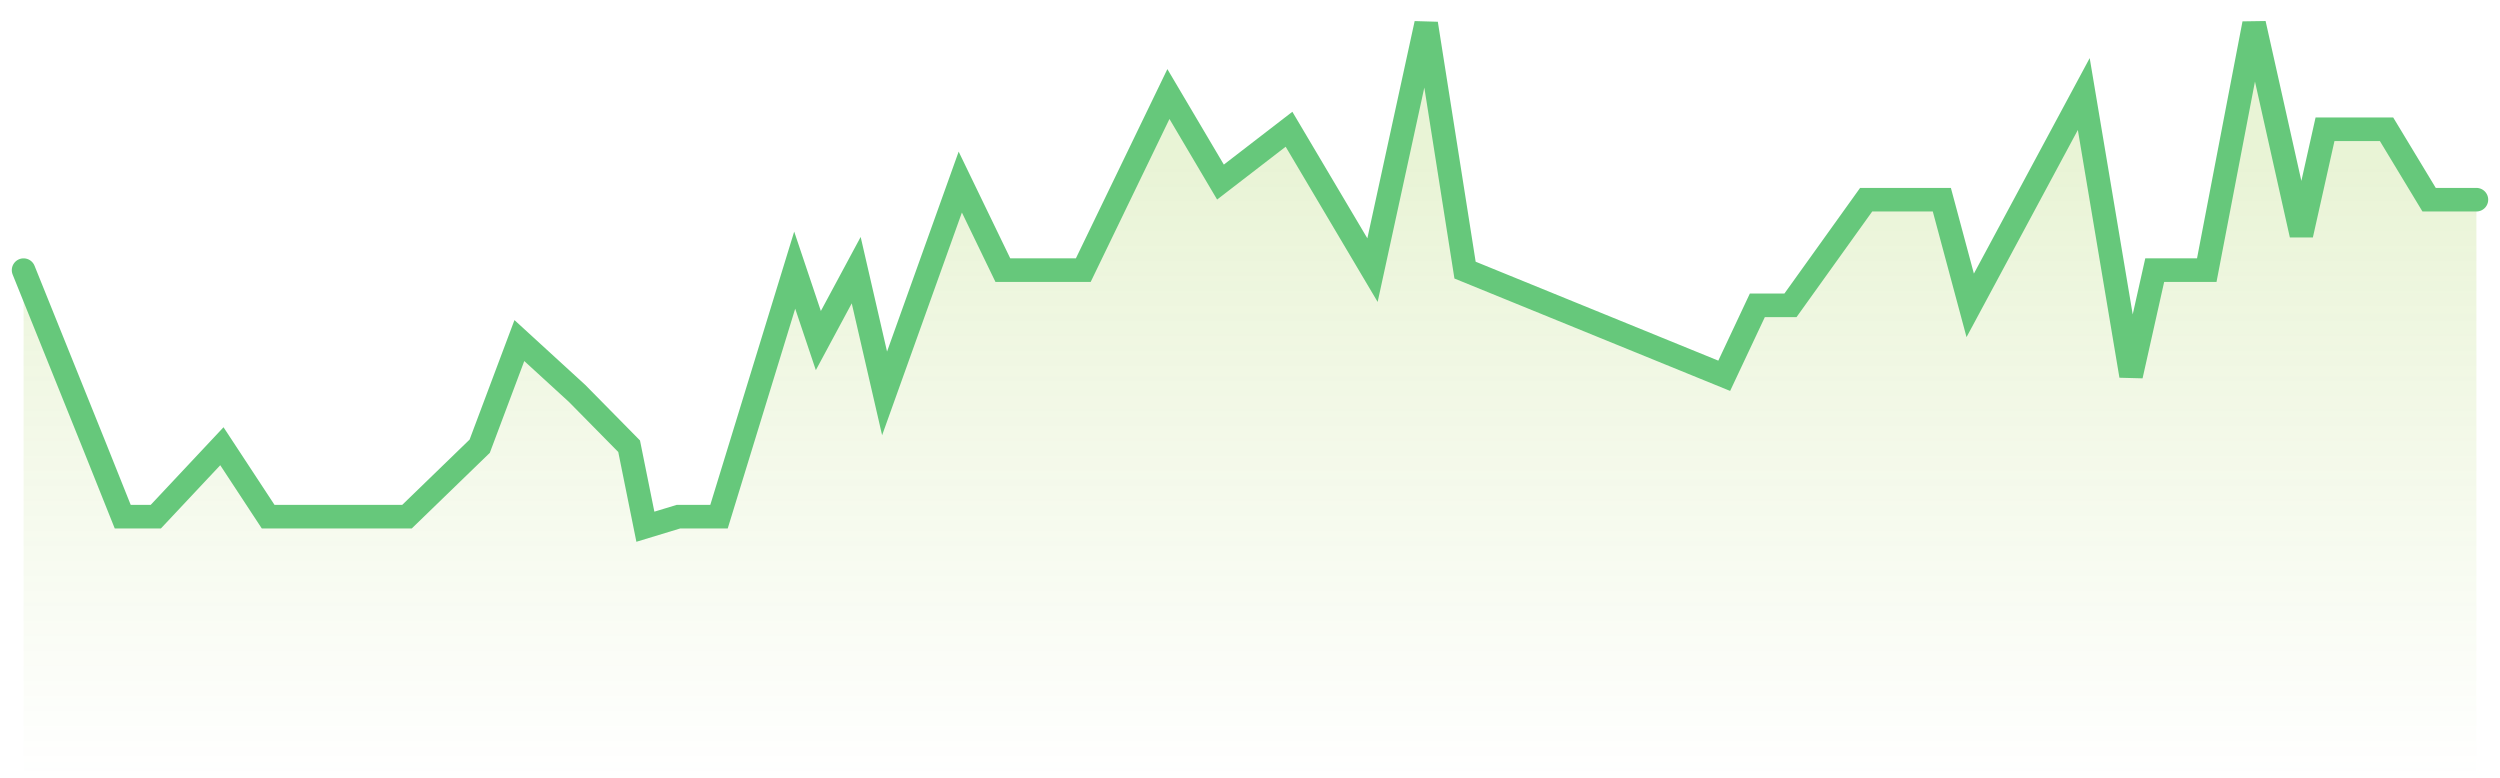
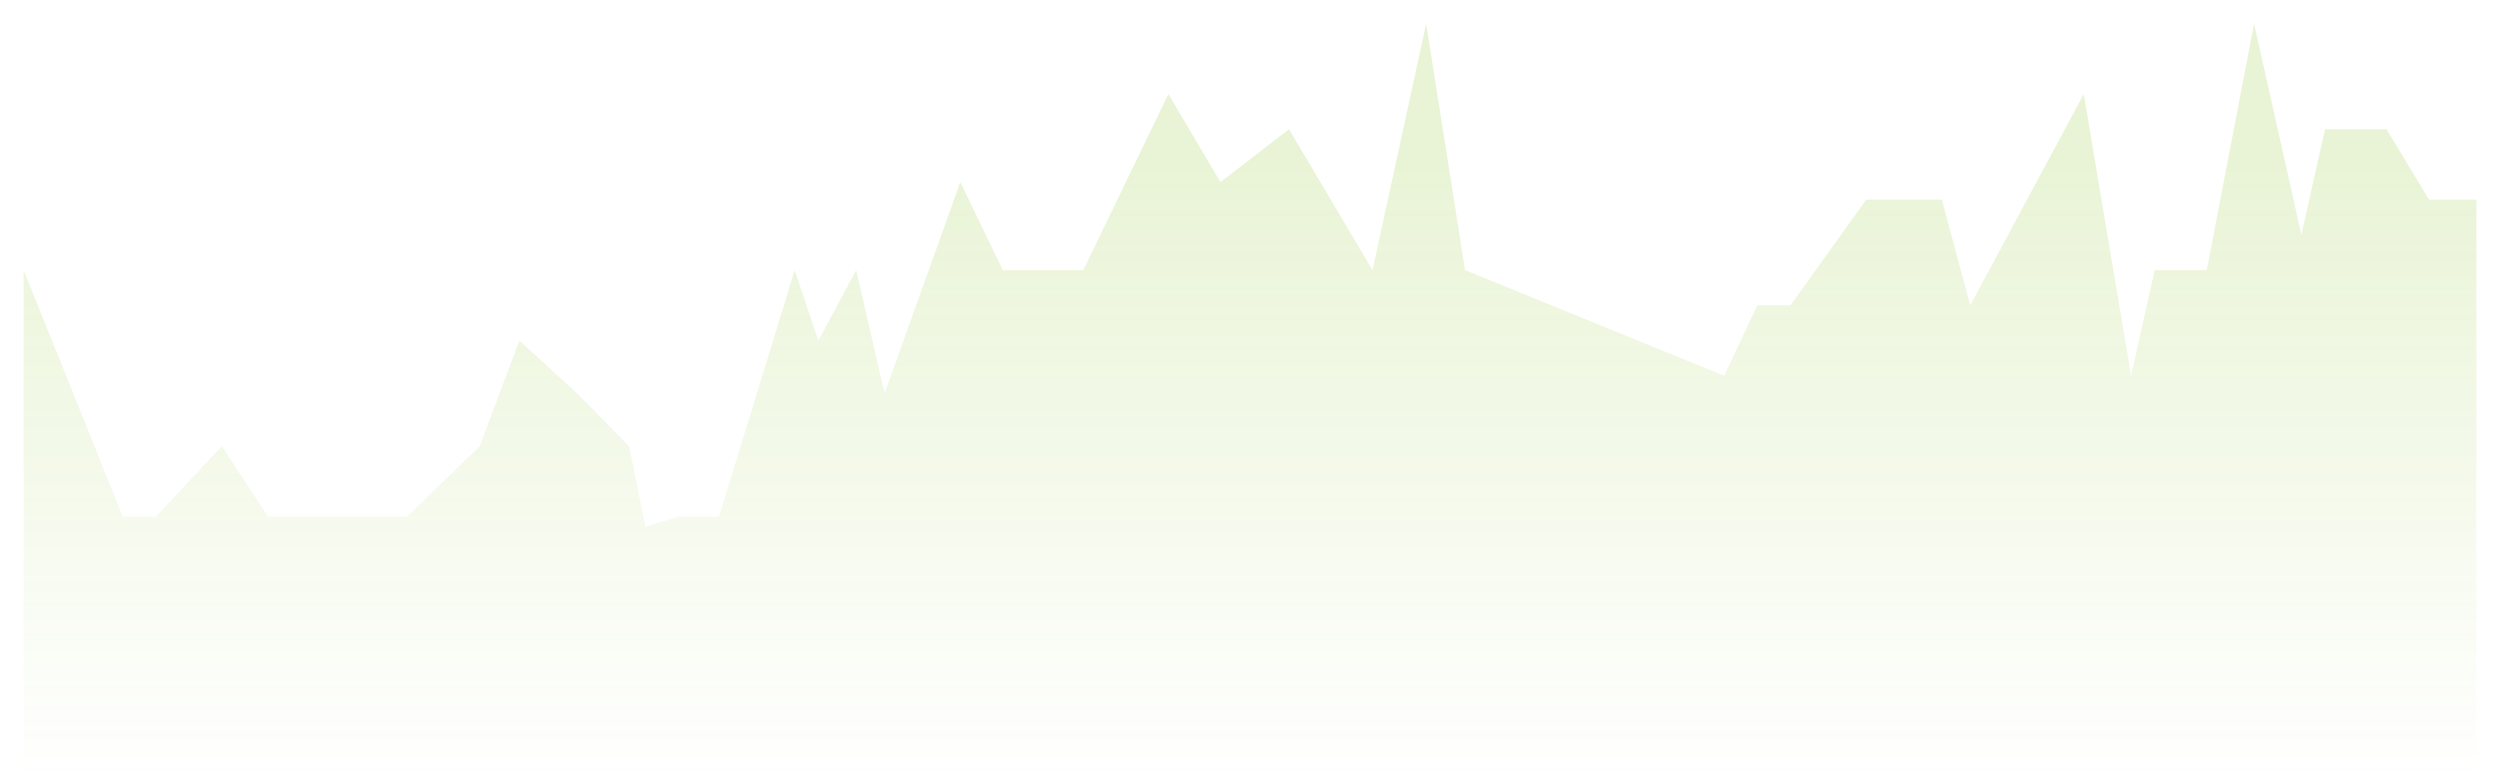
<svg xmlns="http://www.w3.org/2000/svg" width="106" height="33" viewBox="0 0 106 33" fill="none">
  <path d="M102.994 8.467H105V33L1 33V11.454L4.009 18.92L5.204 21.907H6.606L9.408 18.92L11.37 21.907L17.256 21.907L20.339 18.92L22.021 14.44L24.468 16.68L26.675 18.92L27.364 22.333L28.765 21.907H30.486L33.695 11.454L34.698 14.44L36.303 11.454L37.506 16.68L40.716 7.72L42.521 11.454H45.931L49.541 3.987L51.748 7.72L54.654 5.48L58.194 11.453L60.47 1L62.118 11.453L73.107 15.933L74.511 12.947H75.915L79.125 8.467H82.334L83.537 12.947L88.352 3.987L90.357 15.933L91.36 11.453H93.567L95.573 1L97.578 9.96L98.581 5.48H101.189L102.994 8.467Z" fill="url(#paint0_linear_2133_4739)" fill-opacity="0.16" />
-   <path d="M105 8.467H102.994L101.189 5.48H98.581L97.578 9.96L95.573 1L93.567 11.453H91.36L90.357 15.933L88.352 3.987L83.537 12.947L82.334 8.467H79.125L75.915 12.947H74.511L73.107 15.933L62.118 11.453L60.47 1L58.194 11.453L54.654 5.48L51.748 7.72L49.541 3.987L45.931 11.454H42.521L40.716 7.72L37.506 16.68L36.303 11.454L34.698 14.44L33.695 11.454L30.486 21.907H28.765L27.364 22.333L26.675 18.92L24.468 16.68L22.021 14.44L20.339 18.92L17.256 21.907L11.37 21.907L9.408 18.92L6.606 21.907H5.204L4.009 18.92L1 11.454" stroke="#66C87B" stroke-linecap="round" />
  <defs>
    <linearGradient id="paint0_linear_2133_4739" x1="53" y1="33" x2="53" y2="1" gradientUnits="userSpaceOnUse">
      <stop stop-color="#77B900" stop-opacity="0" />
      <stop offset="0.81" stop-color="#77B900" />
    </linearGradient>
  </defs>
</svg>